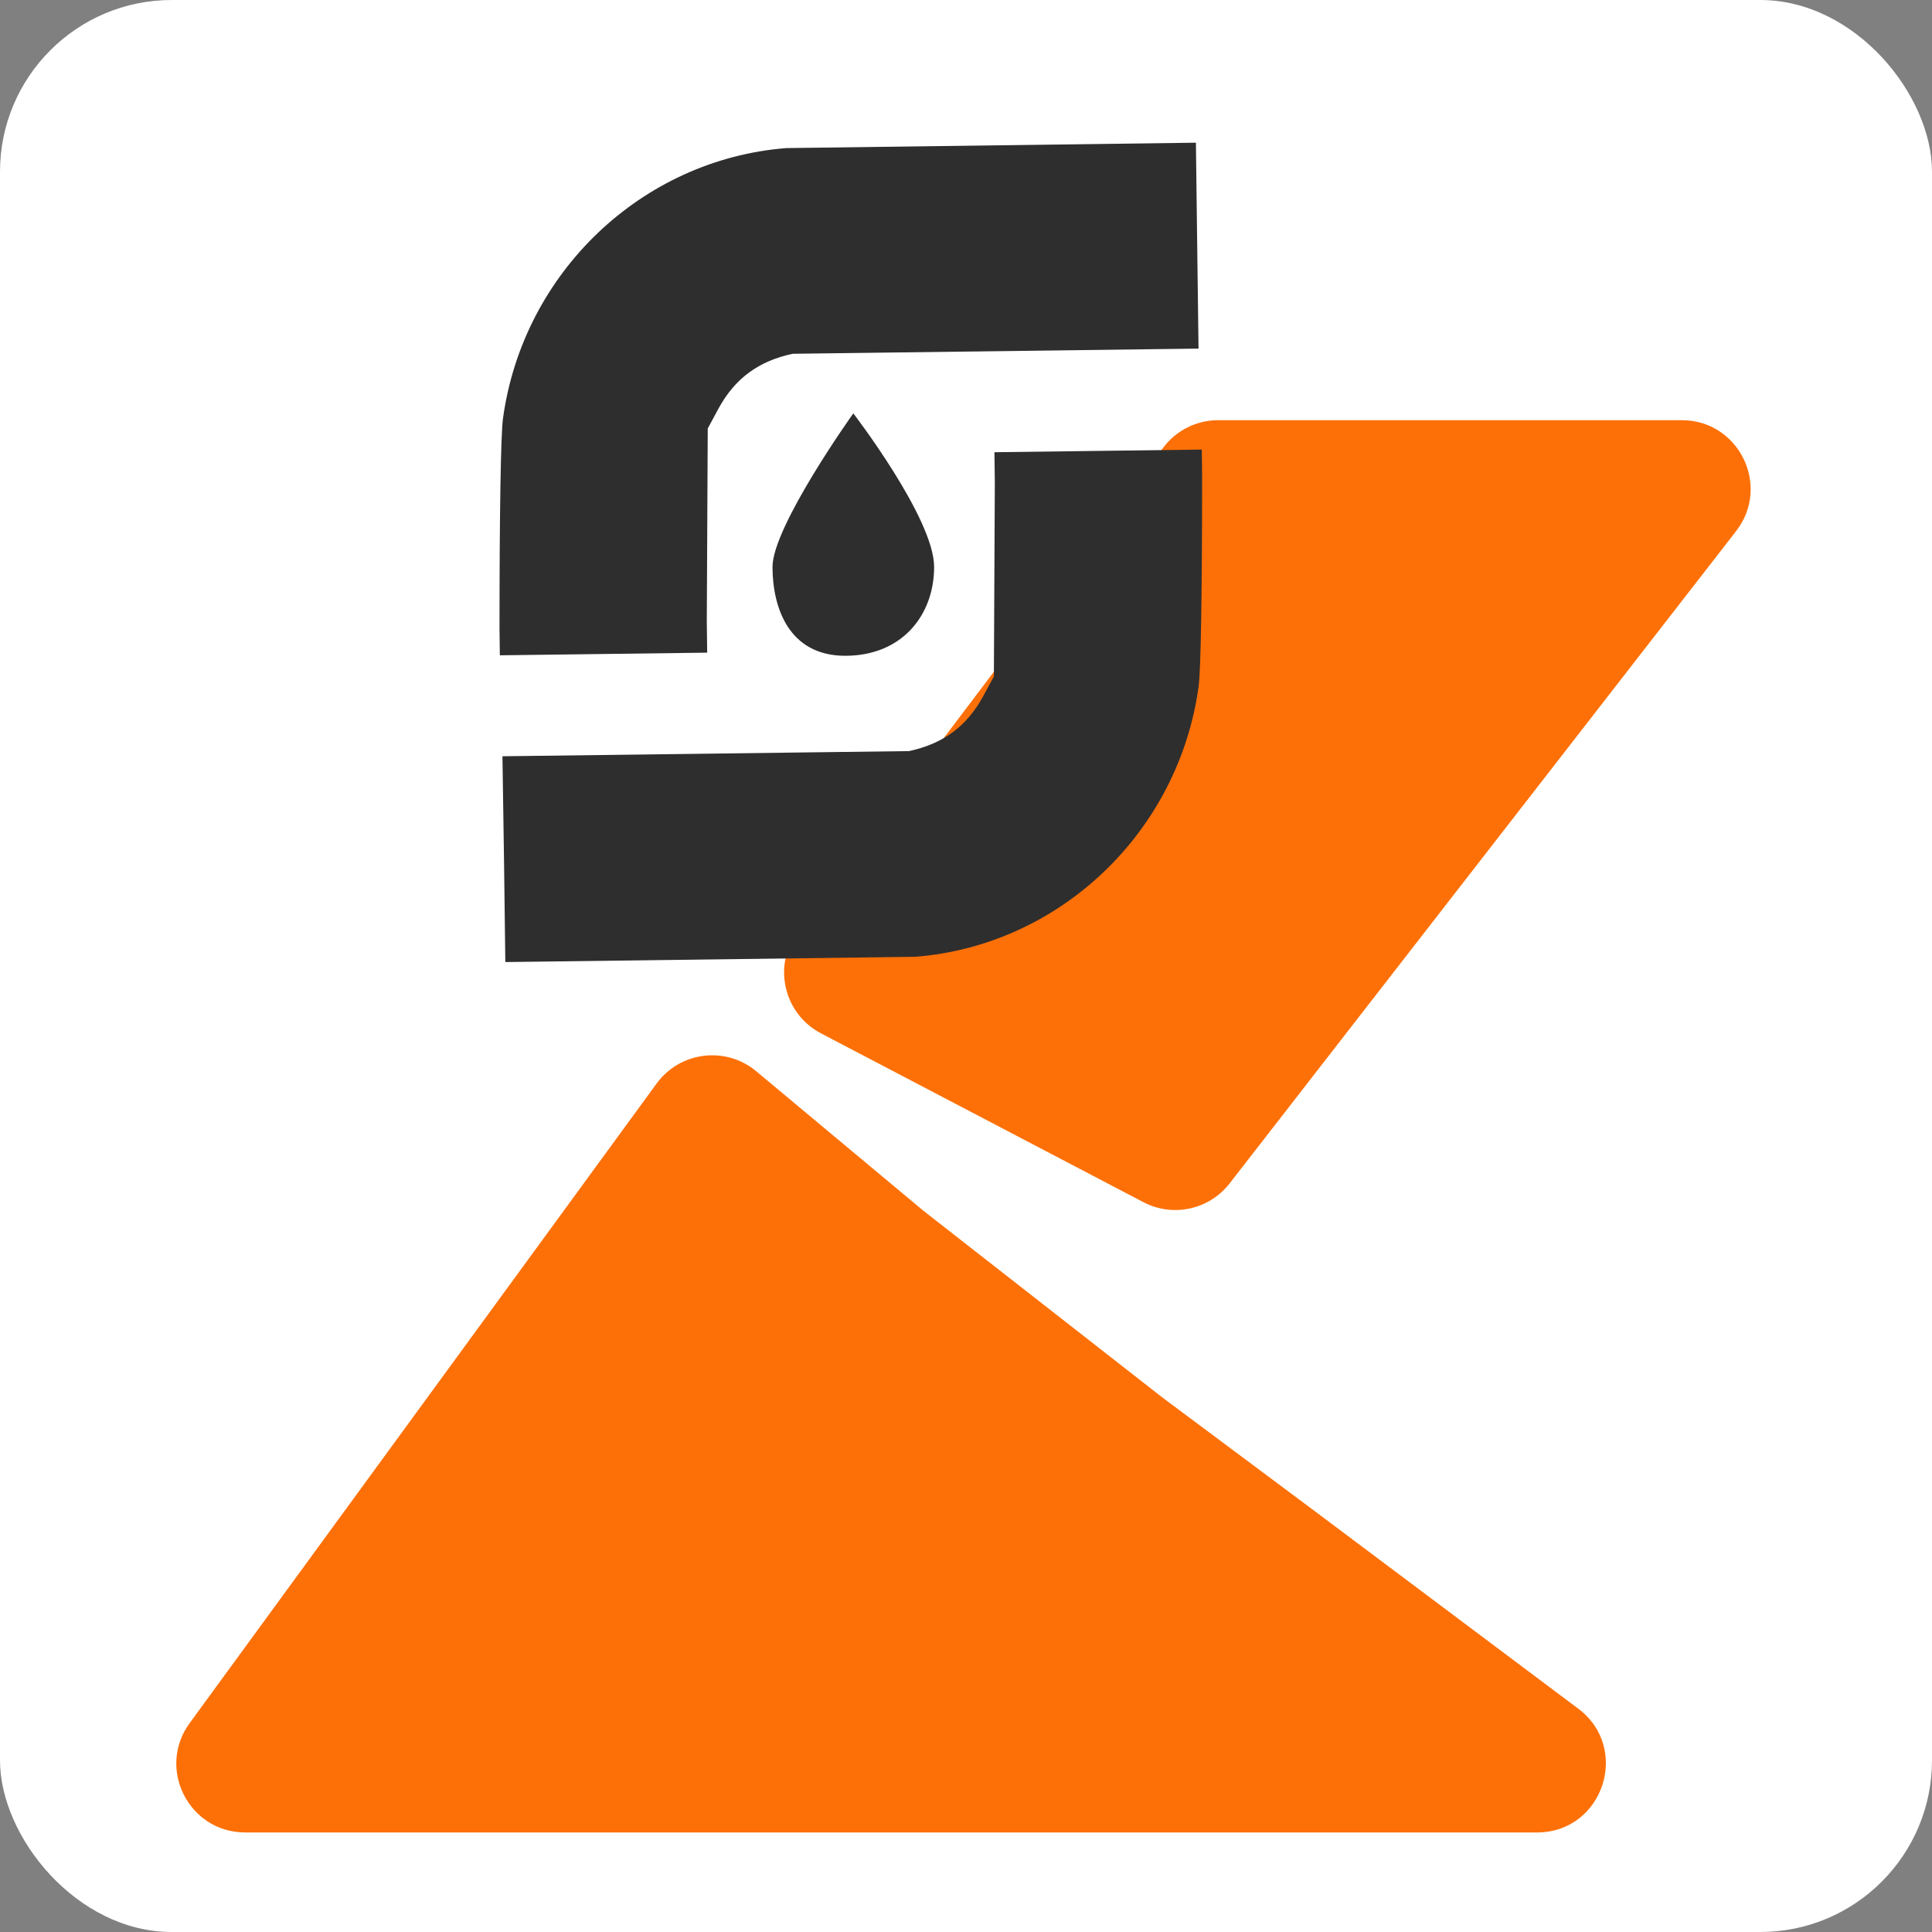
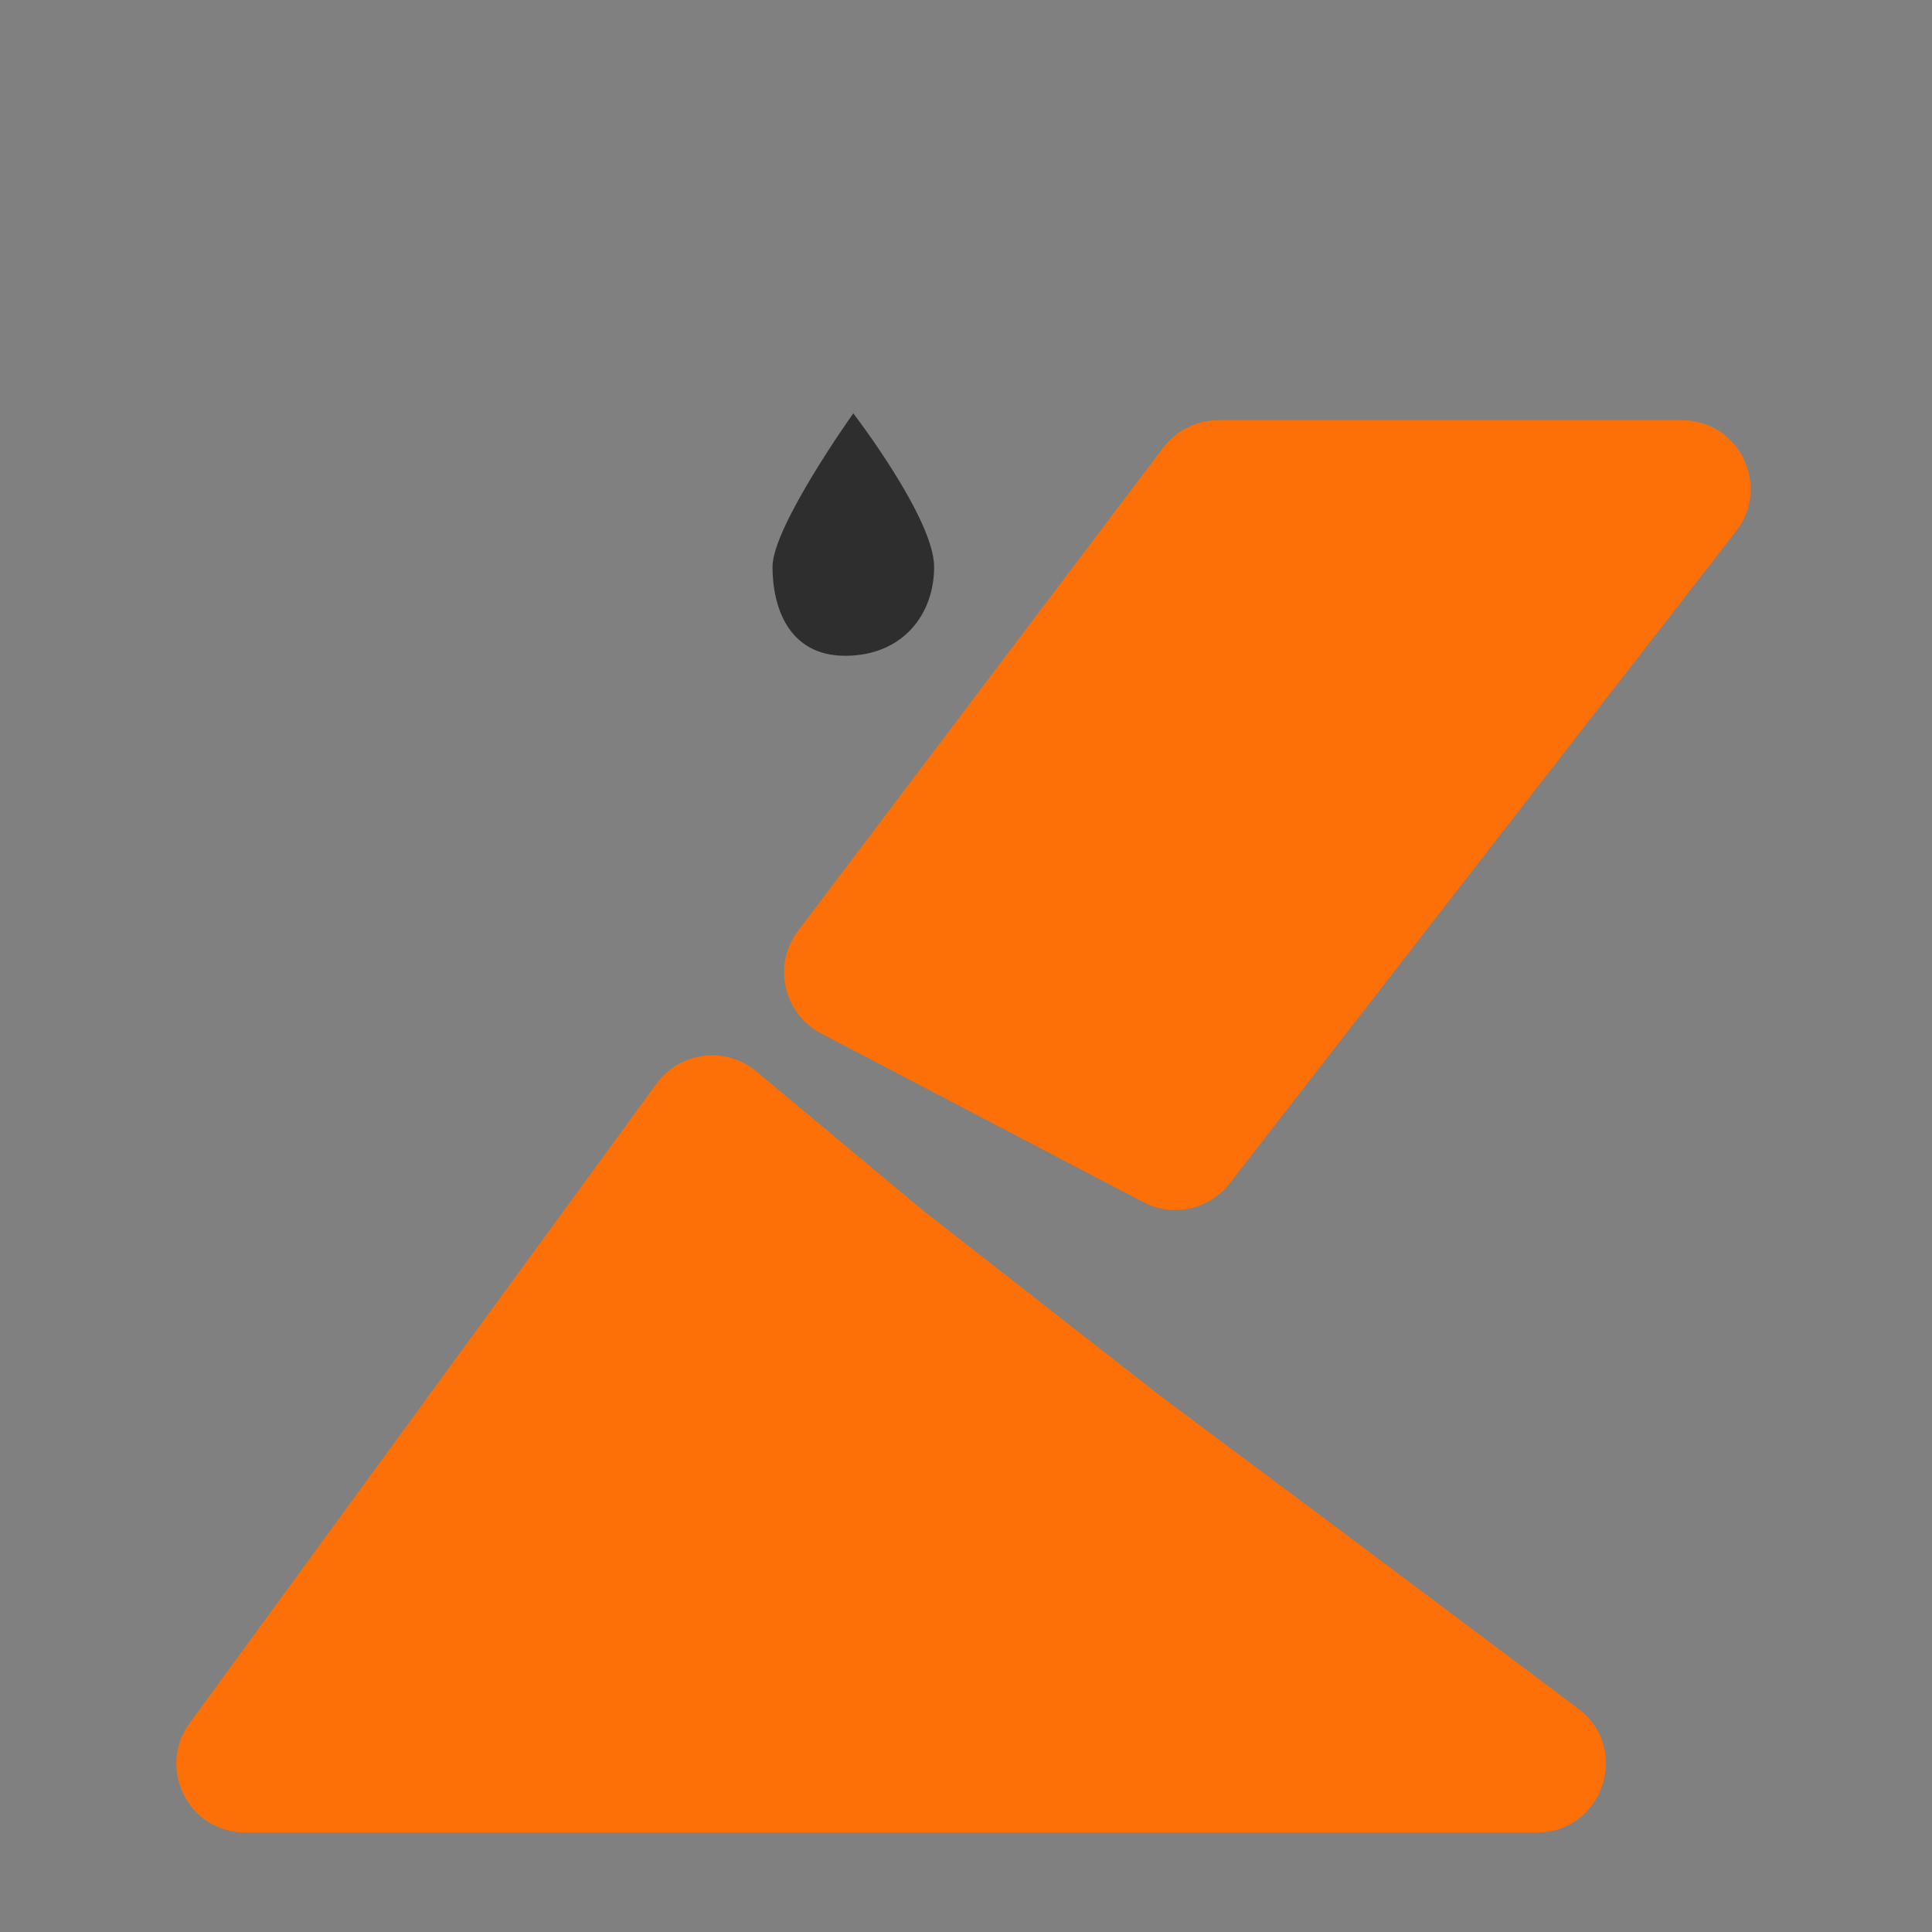
<svg xmlns="http://www.w3.org/2000/svg" width="180" height="180" viewBox="0 0 180 180" fill="none">
  <rect x="0" y="0" width="180" height="180" fill="#808080" stroke="none" />
-   <rect width="180" height="180" rx="16" fill="white" />
  <path d="M61.176 100.95C63.36 97.96 67.615 97.436 70.458 99.808L86.027 112.8L108.261 130.173L122.005 140.425L147.04 159.19C151.968 162.885 149.355 170.726 143.196 170.726H22.844C17.601 170.726 14.577 164.774 17.669 160.539L61.176 100.95Z" fill="#FD7007" />
  <path d="M108.385 41.692C109.596 40.089 111.489 39.147 113.498 39.147L156.685 39.147C162.015 39.147 165.016 45.275 161.747 49.486L114.561 110.256C112.658 112.706 109.274 113.442 106.526 112.003L76.489 96.275C72.982 94.438 71.963 89.893 74.349 86.734L108.385 41.692Z" fill="#FD7007" />
-   <path d="M65.85 57.93L65.939 39.922L66.946 38.055C68.486 35.242 70.678 33.642 73.847 32.961L111.664 32.478L111.534 22.304L111.42 13.295L73.255 13.797C59.778 14.863 48.73 25.408 46.864 38.974C46.656 40.425 46.538 47.86 46.538 58.612L46.569 61.053L56.134 60.931L65.887 60.807L65.85 57.93Z" fill="#2F2E2E" />
-   <path d="M92.686 45.009L92.597 63.018L91.59 64.884C90.05 67.698 87.858 69.297 84.689 69.978L46.812 70.46L46.961 80.355L47.08 89.633L85.281 89.142C98.758 88.076 109.806 77.531 111.672 63.965C111.88 62.514 111.998 55.08 111.998 44.328L111.967 41.886L102.402 42.008L92.649 42.132L92.686 45.009Z" fill="#2F2E2E" />
  <path d="M71.973 52.816C71.973 49.052 79.501 38.512 79.501 38.512C79.501 38.512 87.03 48.299 87.03 52.816C87.03 57.334 84.019 61.098 78.749 61.098C73.478 61.098 71.973 56.581 71.973 52.816Z" fill="#2F2E2E" />
</svg>